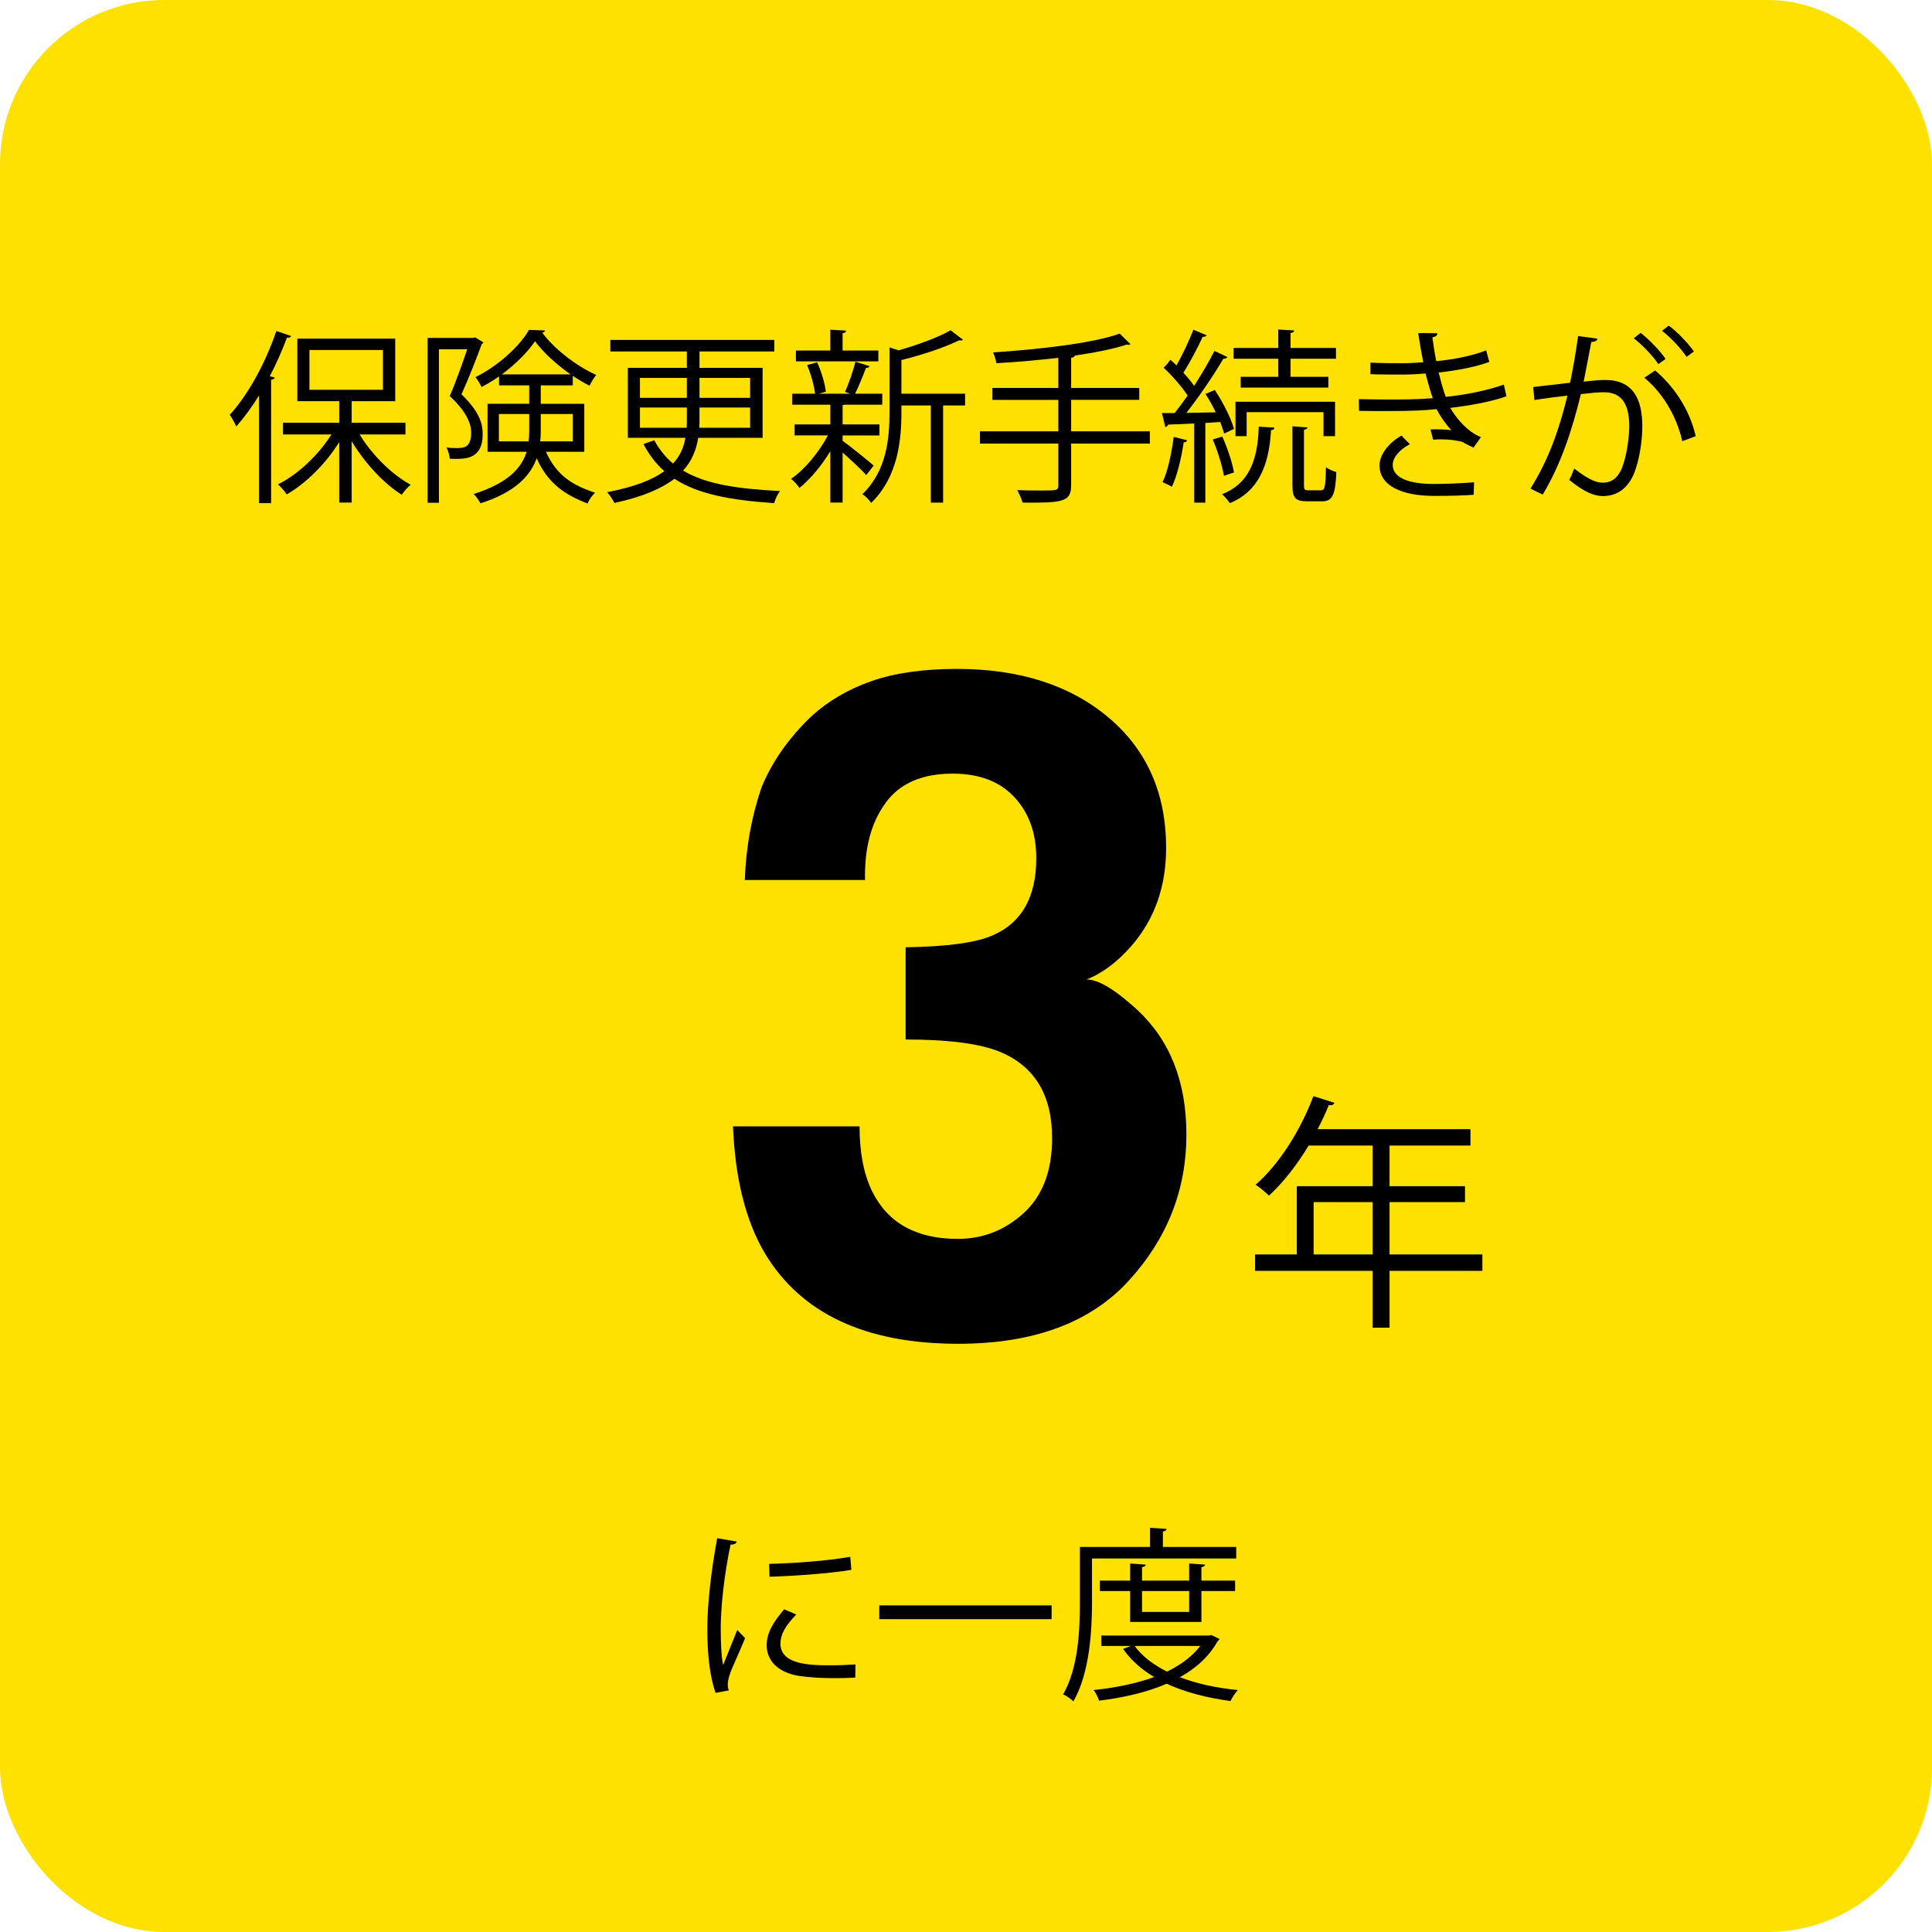
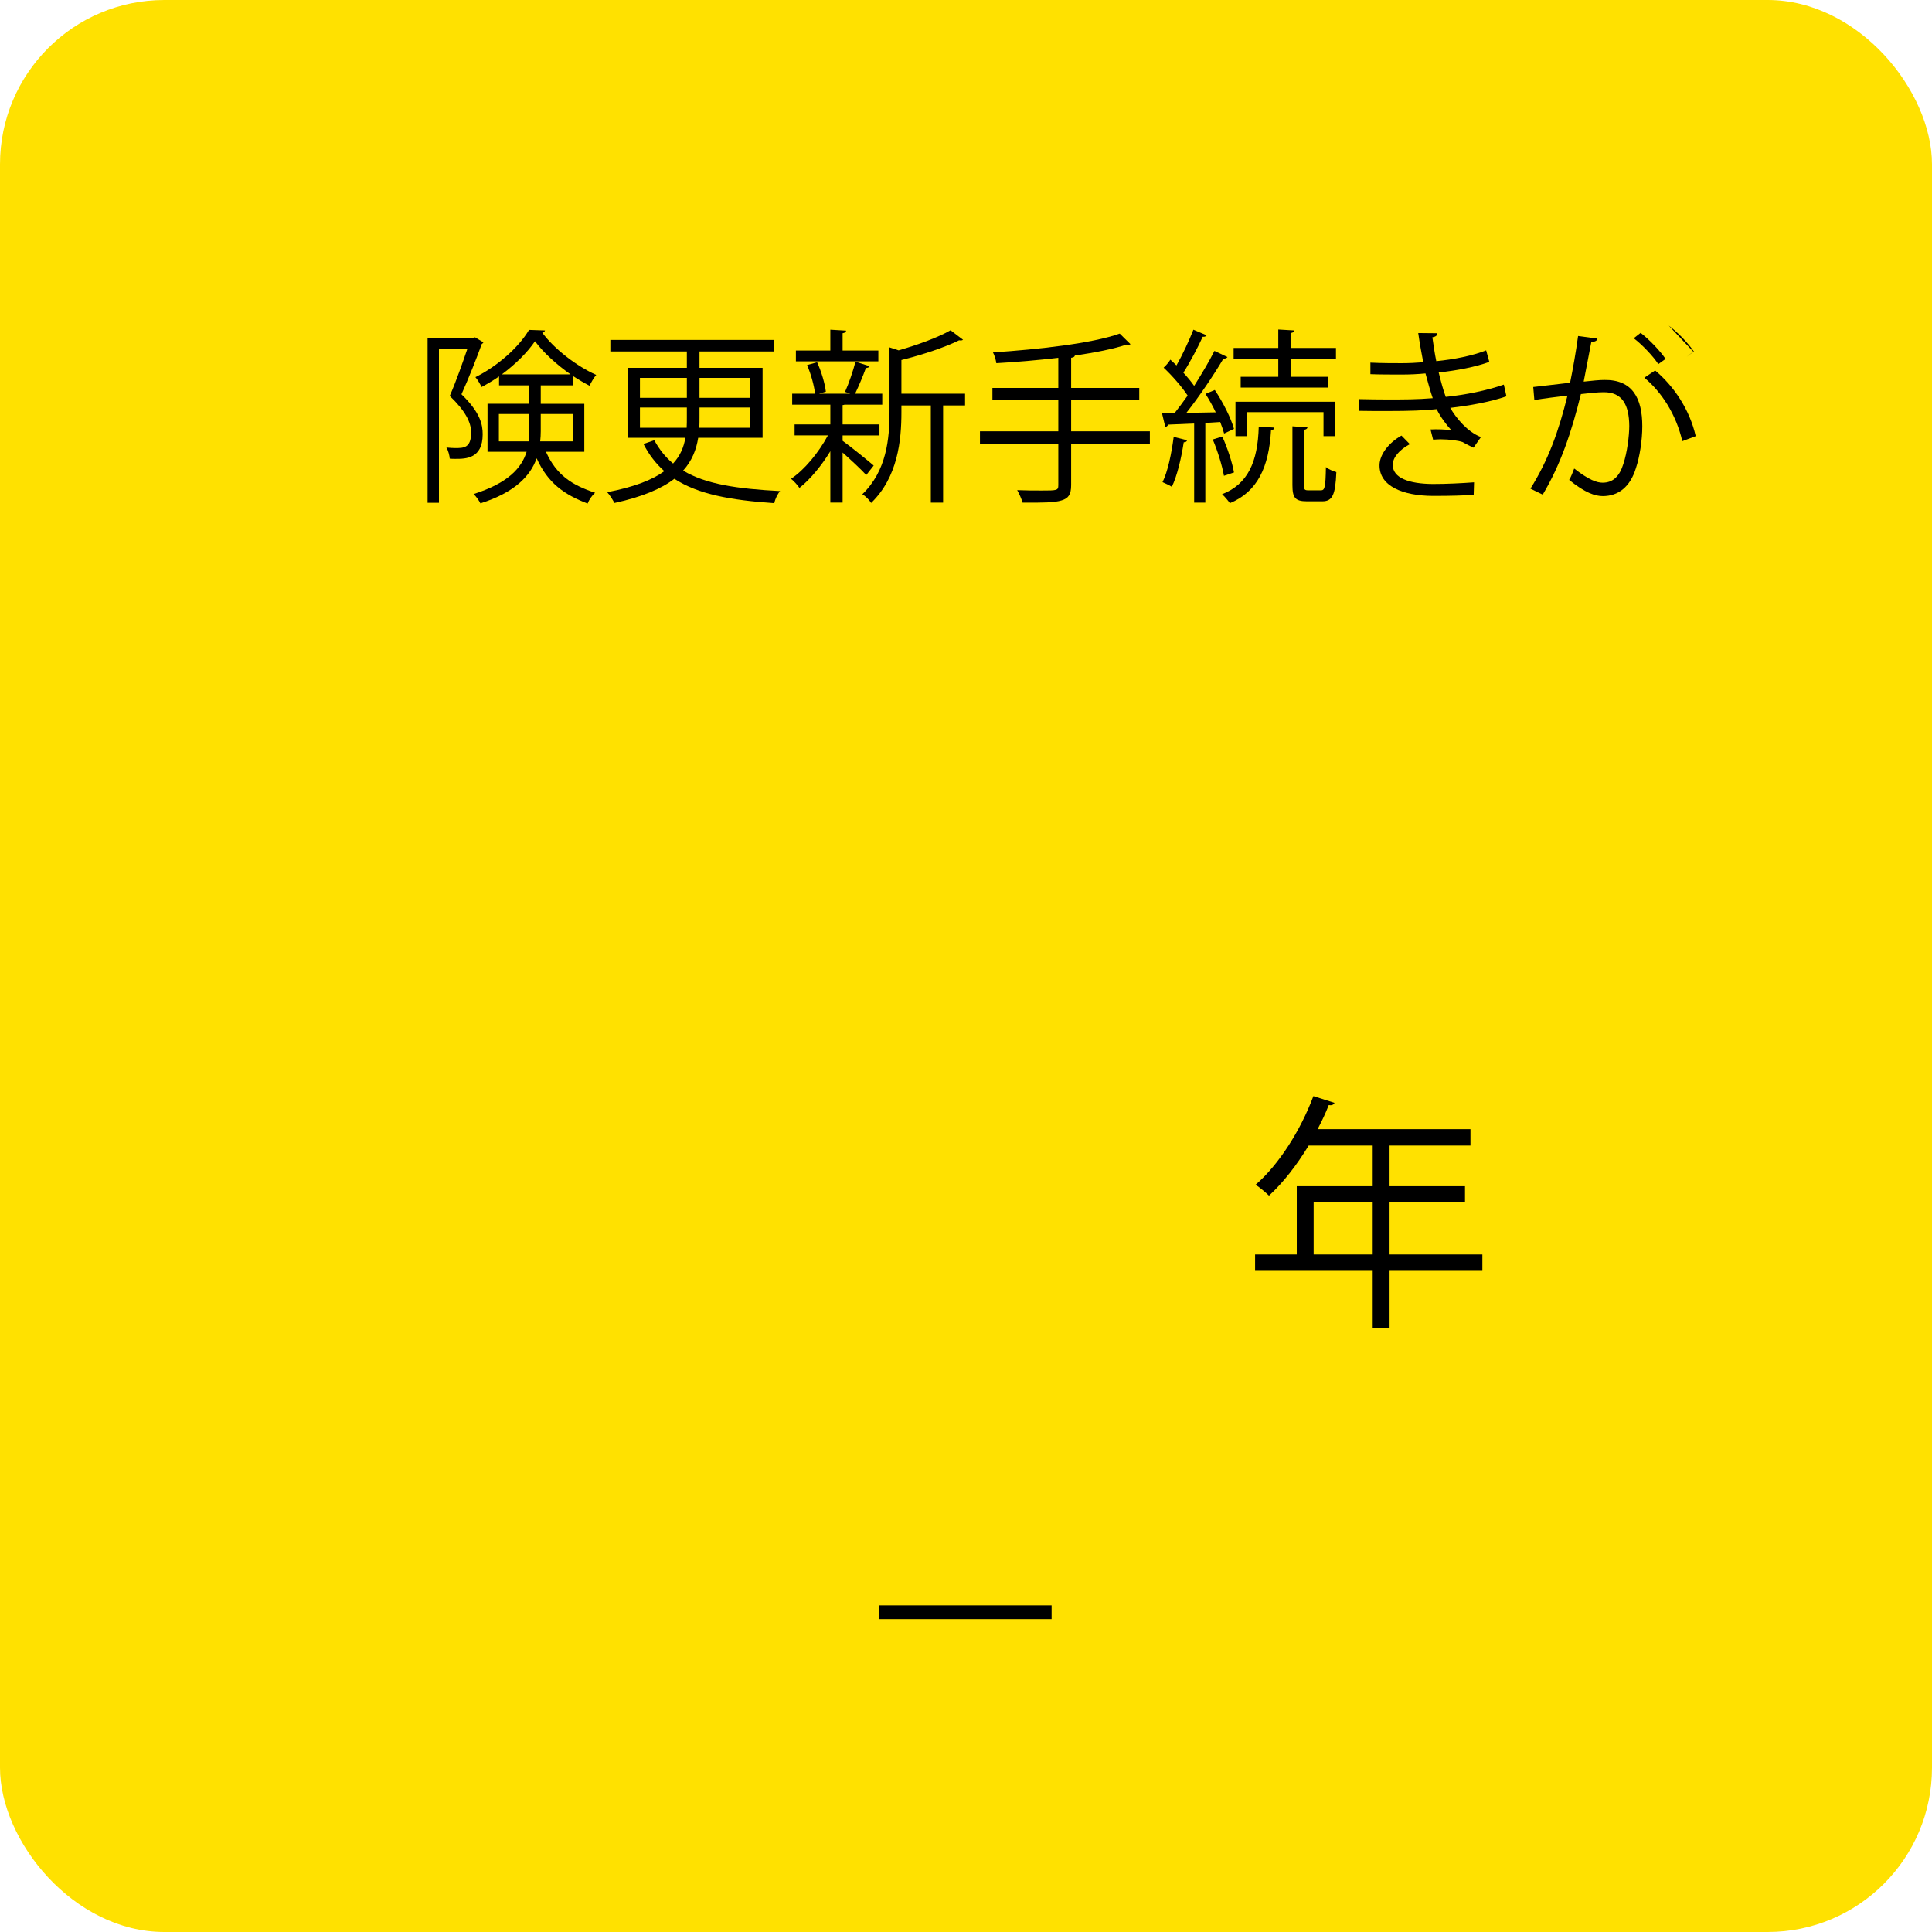
<svg xmlns="http://www.w3.org/2000/svg" id="b" width="311.44" height="311.44" viewBox="0 0 311.44 311.44">
  <g id="c">
    <rect width="311.44" height="311.44" rx="26.49" ry="26.49" fill="#ffe100" stroke-width="0" />
-     <path d="M41.75,63.74c-1.14,1.89-2.4,3.57-3.66,5.01-.21-.48-.72-1.41-1.05-1.89,2.88-3.12,5.76-8.31,7.5-13.5l2.4.81c-.12.21-.33.3-.69.27-.78,2.1-1.71,4.2-2.76,6.21l.81.21c-.06.18-.21.33-.6.36v19.89h-1.95v-17.37ZM65.36,70.04h-7.38c1.98,3.3,5.22,6.48,8.22,8.1-.48.39-1.11,1.11-1.44,1.62-2.91-1.83-6-5.16-8.07-8.64v9.9h-2.01v-9.75c-2.16,3.48-5.4,6.69-8.46,8.43-.33-.51-.96-1.23-1.41-1.62,3.18-1.56,6.54-4.74,8.61-8.04h-7.8v-1.89h9.06v-3.48h-6.75v-10.08h15.78v10.08h-7.02v3.48h8.67v1.89ZM49.88,56.42v6.42h11.85v-6.42h-11.85Z" stroke-width="0" />
    <path d="M76.58,54.38l1.35.81c-.06.09-.15.21-.27.27-.84,2.31-2.1,5.52-3.27,8.1,3.03,2.94,3.42,4.86,3.42,6.45,0,3.96-2.76,3.96-4.38,3.96-.33,0-.63,0-.93-.03-.03-.51-.24-1.32-.54-1.8.51.06,1.02.09,1.44.09,1.35,0,2.55,0,2.55-2.52,0-1.65-.99-3.54-3.45-5.88,1.05-2.4,2.07-5.34,2.82-7.53h-4.56v24.75h-1.83v-26.58h7.35l.3-.09ZM94.19,72.83h-6.18c1.71,3.81,4.23,5.37,7.92,6.6-.48.42-.99,1.14-1.2,1.74-3.78-1.44-6.42-3.3-8.22-7.29-1.02,2.85-3.51,5.49-9.06,7.26-.21-.42-.75-1.2-1.11-1.5,5.58-1.77,7.74-4.2,8.55-6.81h-6.3v-7.74h6.72v-2.97h-4.86v-1.44c-.9.63-1.86,1.2-2.82,1.71-.21-.45-.63-1.17-.99-1.59,3.51-1.74,6.99-4.8,8.64-7.62l2.58.09c-.06.18-.21.33-.45.36,1.98,2.67,5.55,5.4,8.7,6.81-.39.45-.81,1.2-1.08,1.74-.87-.45-1.8-.99-2.7-1.59v1.53h-5.16v2.97h7.02v7.74ZM80.42,71.15h4.8c.06-.57.09-1.14.09-1.71v-2.7h-4.89v4.41ZM91.97,60.35c-2.22-1.56-4.35-3.48-5.73-5.34-1.2,1.77-3.12,3.69-5.34,5.34h11.07ZM92.33,66.74h-5.16v2.76c0,.54-.03,1.11-.09,1.65h5.25v-4.41Z" stroke-width="0" />
    <path d="M122.93,70.58h-10.38c-.3,1.89-.99,3.69-2.43,5.28,3.63,2.19,8.73,2.94,15.63,3.3-.39.45-.81,1.29-.93,1.95-7.05-.48-12.3-1.44-16.11-3.93-2.07,1.59-5.13,2.91-9.66,3.9-.24-.45-.75-1.29-1.17-1.74,4.41-.84,7.32-2.01,9.21-3.39-1.32-1.17-2.46-2.61-3.36-4.38l1.74-.6c.84,1.53,1.83,2.76,3.03,3.75,1.17-1.26,1.74-2.67,1.98-4.14h-9.27v-11.28h9.51v-2.64h-12.33v-1.86h26.43v1.86h-12.06v2.64h10.17v11.28ZM103.16,60.92v3.21h7.56v-3.21h-7.56ZM103.16,68.96h7.53c.03-.54.03-1.08.03-1.65v-1.62h-7.56v3.27ZM120.92,68.96v-3.27h-8.16v1.65c0,.54,0,1.08-.03,1.62h8.19ZM120.92,60.92h-8.16v3.21h8.16v-3.21Z" stroke-width="0" />
    <path d="M135.83,71.06c1.11.78,4.26,3.33,5.01,3.99l-1.2,1.53c-.69-.78-2.46-2.43-3.81-3.63v8.07h-1.98v-8.28c-1.44,2.37-3.3,4.59-4.98,5.91-.33-.48-.93-1.14-1.35-1.47,2.13-1.41,4.47-4.23,5.94-6.99h-5.37v-1.77h5.76v-3.18h-6.15v-1.77h3.69c-.15-1.29-.66-3.18-1.29-4.62l1.62-.45c.69,1.5,1.26,3.45,1.41,4.74l-1.11.33h5.04c-.39-.15-.81-.3-.84-.3.6-1.32,1.32-3.42,1.68-4.86l2.28.72c-.06.18-.27.27-.6.3-.42,1.17-1.14,2.91-1.74,4.14h4.38v1.77h-6.09c-.09.03-.18.06-.3.06v3.12h5.94v1.77h-5.94v.87ZM141.59,56.51v1.74h-13.29v-1.74h5.55v-3.36l2.55.15c-.03.21-.18.36-.57.42v2.79h5.76ZM155.57,63.47v1.89h-3.54v15.66h-1.98v-15.66h-4.74v1.11c0,4.5-.57,10.44-4.89,14.61-.24-.45-.93-1.14-1.41-1.41,3.93-3.78,4.38-8.97,4.38-13.23v-10.44l1.47.48c3.12-.9,6.48-2.13,8.37-3.24l2.01,1.53c-.09.09-.3.15-.63.09-2.22,1.11-5.91,2.34-9.3,3.18v5.43h10.26Z" stroke-width="0" />
    <path d="M185.36,69.53v1.98h-12.69v6.69c0,1.53-.45,2.13-1.53,2.46-1.11.36-3.06.39-6.3.36-.15-.57-.54-1.44-.87-2.01,1.44.06,2.82.06,3.87.06,2.55,0,2.76,0,2.76-.87v-6.69h-12.63v-1.98h12.63v-5.07h-10.62v-1.92h10.62v-4.86c-3.3.39-6.78.69-9.99.87-.06-.51-.3-1.29-.54-1.74,7.26-.48,15.99-1.44,20.43-3.03l1.74,1.71c-.09.06-.18.09-.36.09-.06,0-.15,0-.27-.03-2.16.72-5.1,1.29-8.34,1.77-.06.21-.21.3-.6.36v4.86h10.98v1.92h-10.98v5.07h12.69Z" stroke-width="0" />
    <path d="M197.33,69.89c-.15-.54-.36-1.17-.63-1.86l-2.4.15v12.84h-1.8v-12.75c-1.62.06-3.06.12-4.2.18-.06.21-.24.33-.45.39l-.54-2.25h2.04c.66-.84,1.38-1.8,2.1-2.82-.9-1.38-2.46-3.18-3.87-4.5.66-.63.87-.96,1.08-1.29.33.3.66.6.99.93.99-1.74,2.07-4.08,2.73-5.76l2.13.9c-.12.21-.36.27-.63.24-.78,1.71-2.04,4.11-3.12,5.79.66.72,1.29,1.47,1.74,2.13,1.23-1.95,2.43-3.96,3.27-5.64l2.1.99c-.09.15-.33.27-.66.27-1.5,2.55-3.9,6.12-5.97,8.73l4.74-.09c-.48-1.02-1.08-2.07-1.65-2.97l1.5-.63c1.32,1.98,2.64,4.59,3.09,6.27l-1.59.75ZM191.36,70.97c-.06.21-.21.33-.54.33-.39,2.52-1.05,5.4-1.92,7.17-.36-.24-1.05-.54-1.5-.75.84-1.68,1.44-4.56,1.8-7.29l2.16.54ZM197.03,70.37c.84,1.83,1.62,4.23,1.89,5.79l-1.62.54c-.27-1.59-1.02-4.02-1.8-5.85l1.53-.48ZM205.43,68.93c0,.24-.18.36-.54.42-.33,5.94-2.19,9.93-6.63,11.76-.3-.42-.87-1.11-1.26-1.44,4.14-1.62,5.76-5.19,5.91-10.89l2.52.15ZM206.06,60.74v-2.91h-7.2v-1.74h7.2v-2.97l2.58.15c-.03.21-.18.36-.6.42v2.4h7.32v1.74h-7.32v2.91h6.09v1.74h-14.13v-1.74h6.06ZM215.21,70.31h-1.86v-3.87h-12.39v3.87h-1.8v-5.55h16.05v5.55ZM210.2,78.2c0,.72.09.84.75.84h1.98c.63,0,.75-.48.81-3.75.39.36,1.17.66,1.68.81-.15,3.75-.66,4.71-2.28,4.71h-2.46c-1.89,0-2.34-.57-2.34-2.61v-9.48l2.43.18c-.03.18-.18.33-.57.39v8.91Z" stroke-width="0" />
    <path d="M242.84,63.89c-2.7.93-5.97,1.5-9.06,1.86.93,1.62,2.76,3.87,4.95,4.71l-1.2,1.71c-.42-.21-1.2-.57-1.74-.9-.66-.24-2.13-.45-3.54-.45-.42,0-.84.03-1.23.06l-.42-1.65c1.02-.06,2.49,0,3.36.12-.81-.87-1.77-2.16-2.37-3.39-2.01.21-4.23.3-8.04.3-1.47,0-3.12,0-4.47-.03l-.03-1.89c1.35.03,3.09.06,4.59.06,2.46,0,4.89,0,7.32-.21-.33-.93-.81-2.64-1.17-3.99-1.2.12-2.55.18-3.78.18-1.62,0-3.69,0-5.1-.06v-1.86c1.8.09,3.78.09,5.07.09,1.08,0,2.31-.06,3.45-.15-.27-1.38-.57-3.03-.81-4.71l3.09.03c0,.36-.27.57-.81.66.18,1.29.39,2.67.63,3.84,2.82-.27,5.85-.87,8.04-1.74l.51,1.86c-2.19.81-5.16,1.38-8.16,1.71.39,1.59.78,3,1.14,3.93,3.18-.33,6.63-1.02,9.36-1.98l.42,1.89ZM237.56,79.76c-1.65.12-3.63.18-6.6.18-4.86-.03-8.64-1.59-8.58-4.98.03-1.77,1.59-3.66,3.54-4.74l1.35,1.38c-1.74.93-2.76,2.19-2.76,3.33,0,2.13,2.64,3.06,6.45,3.09,2.25,0,4.62-.12,6.66-.27l-.06,2.01Z" stroke-width="0" />
-     <path d="M257.51,54.59c-.06.36-.42.51-.99.54-.33,1.68-.87,4.59-1.23,6.39,1.35-.15,2.58-.27,3.33-.27,4.56-.06,6.12,2.97,6.12,7.47,0,2.25-.42,4.92-1.02,6.72-.93,3.06-2.85,4.53-5.34,4.53-1.23,0-2.85-.51-5.43-2.61.33-.54.57-1.2.81-1.83,2.4,1.86,3.66,2.28,4.59,2.28,1.71,0,2.73-1.08,3.33-3,.63-1.86.96-4.62.96-6.15-.03-3.42-1.14-5.46-4.14-5.43-.9,0-2.13.12-3.66.3-1.5,6.12-3.27,11.37-6.15,16.2l-1.98-.96c2.91-4.65,4.56-9.3,5.97-15-1.53.18-3.72.45-5.34.72l-.18-2.1c1.47-.18,3.93-.45,5.94-.69.45-2.19.93-4.89,1.29-7.53l3.12.42ZM264.47,53.66c1.44,1.11,3.15,2.91,4.02,4.2l-1.17.84c-.84-1.29-2.64-3.18-3.96-4.17l1.11-.87ZM271.19,71.12c-.99-4.32-3.36-7.95-6.12-10.23l1.74-1.17c2.97,2.49,5.55,6.24,6.54,10.59l-2.16.81ZM269,52.49c1.47,1.08,3.18,2.88,4.05,4.17l-1.17.87c-.84-1.29-2.64-3.21-3.96-4.2l1.08-.84Z" stroke-width="0" />
-     <path d="M142.79,129.4c-2.33,3.11-3.45,7.26-3.35,12.46h-19.38c.19-5.25,1.09-10.23,2.7-14.94,1.7-4.13,4.37-7.94,8.02-11.44,2.72-2.48,5.95-4.37,9.69-5.68,3.74-1.31,8.33-1.97,13.77-1.97,10.1,0,18.25,2.61,24.45,7.83,6.19,5.22,9.29,12.23,9.29,21.02,0,6.22-1.85,11.47-5.54,15.74-2.33,2.67-4.76,4.49-7.29,5.47,1.9,0,4.61,1.63,8.16,4.88,5.29,4.91,7.94,11.61,7.94,20.11,0,8.94-3.1,16.8-9.29,23.57s-15.36,10.17-27.51,10.17c-14.96,0-25.36-4.88-31.19-14.65-3.06-5.2-4.76-12-5.1-20.4h20.4c0,4.23.68,7.72,2.04,10.49,2.53,5.1,7.12,7.65,13.77,7.65,4.08,0,7.64-1.4,10.68-4.19,3.04-2.79,4.55-6.81,4.55-12.06,0-6.95-2.82-11.59-8.45-13.92-3.21-1.31-8.26-1.97-15.16-1.97v-14.87c6.75-.1,11.46-.75,14.14-1.97,4.61-2.04,6.92-6.17,6.92-12.39,0-4.03-1.18-7.31-3.53-9.84-2.36-2.53-5.67-3.79-9.95-3.79-4.91,0-8.5,1.56-10.78,4.66Z" stroke-width="0" />
-     <path d="M118.76,248.5c-.09.33-.39.51-.99.48-1.05,4.89-1.59,10.26-1.59,13.5,0,2.25.09,4.53.39,5.94.57-1.47,1.86-4.62,2.28-5.67l1.26,1.32c-1.23,3.03-2.13,4.74-2.55,6.09-.15.51-.24.99-.24,1.41,0,.33.06.63.15.93l-2.13.39c-.96-2.85-1.32-6.33-1.32-10.32s.63-9.42,1.59-14.61l3.15.54ZM137.87,270.43c-1.08.06-2.19.09-3.3.09-2.13,0-4.14-.12-5.58-.33-3.69-.54-5.4-2.58-5.4-4.98,0-2.07,1.14-3.81,2.82-5.79l1.95.84c-1.5,1.56-2.55,3-2.55,4.71,0,3.48,5.1,3.48,8.22,3.48,1.26,0,2.61-.06,3.87-.15l-.03,2.13ZM123.98,252.1c3.87-.09,9.09-.45,13.08-1.14l.18,2.1c-3.72.63-9.75,1.02-13.2,1.11l-.06-2.07Z" stroke-width="0" />
+     <path d="M257.51,54.59c-.06.36-.42.51-.99.54-.33,1.68-.87,4.59-1.23,6.39,1.35-.15,2.58-.27,3.33-.27,4.56-.06,6.12,2.97,6.12,7.47,0,2.25-.42,4.92-1.02,6.72-.93,3.06-2.85,4.53-5.34,4.53-1.23,0-2.85-.51-5.43-2.61.33-.54.57-1.2.81-1.83,2.4,1.86,3.66,2.28,4.59,2.28,1.71,0,2.73-1.08,3.33-3,.63-1.86.96-4.62.96-6.15-.03-3.42-1.14-5.46-4.14-5.43-.9,0-2.13.12-3.66.3-1.5,6.12-3.27,11.37-6.15,16.2l-1.98-.96c2.91-4.65,4.56-9.3,5.97-15-1.53.18-3.72.45-5.34.72l-.18-2.1c1.47-.18,3.93-.45,5.94-.69.45-2.19.93-4.89,1.29-7.53l3.12.42ZM264.47,53.66c1.44,1.11,3.15,2.91,4.02,4.2l-1.17.84c-.84-1.29-2.64-3.18-3.96-4.17l1.11-.87ZM271.19,71.12c-.99-4.32-3.36-7.95-6.12-10.23l1.74-1.17c2.97,2.49,5.55,6.24,6.54,10.59l-2.16.81ZM269,52.49c1.47,1.08,3.18,2.88,4.05,4.17l-1.17.87l1.08-.84Z" stroke-width="0" />
    <path d="M141.74,258.79h27.78v2.22h-27.78v-2.22Z" stroke-width="0" />
-     <path d="M199.28,251.23h-23.25v6.96c0,4.68-.36,11.49-3,16.08-.33-.36-1.17-.93-1.65-1.14,2.49-4.35,2.7-10.53,2.7-14.94v-8.82h11.31v-3.09l2.67.18c-.03.21-.18.36-.6.42v2.49h11.82v1.86ZM195.26,263.56l1.35.66c-.06.15-.18.24-.3.3-1.38,2.49-3.51,4.41-6.12,5.85,2.76,1.05,5.94,1.74,9.36,2.07-.45.45-.93,1.23-1.2,1.77-3.78-.51-7.29-1.41-10.29-2.79-3.24,1.41-7.02,2.25-10.89,2.73-.15-.51-.54-1.26-.87-1.71,3.39-.36,6.78-1.02,9.75-2.1-2.07-1.23-3.75-2.73-5.01-4.53l1.26-.48h-4.77v-1.68h17.37l.36-.09ZM193.67,261.46h-11.49v-4.98h-4.89v-1.68h4.89v-2.76l2.52.18c-.03.21-.21.36-.6.39v2.19h7.59v-2.76l2.58.18c-.03.21-.21.36-.6.39v2.19h5.43v1.68h-5.43v4.98ZM182.9,265.33c1.23,1.68,3.03,3.03,5.22,4.14,2.19-1.08,4.05-2.43,5.37-4.14h-10.59ZM191.69,256.48h-7.59v3.36h7.59v-3.36Z" stroke-width="0" />
    <path d="M238.96,202.22v2.64h-14.96v9.16h-2.72v-9.16h-18.96v-2.64h6.72v-11h12.24v-6.56h-10.32c-1.92,3.16-4.12,6-6.4,8.08-.48-.48-1.52-1.36-2.16-1.76,3.72-3.2,7.24-8.72,9.32-14.28l3.4,1.08c-.16.36-.52.44-.92.36-.52,1.32-1.12,2.6-1.8,3.88h24.64v2.64h-13.04v6.56h12.16v2.56h-12.16v8.44h14.96ZM211.76,202.22h9.52v-8.44h-9.52v8.44Z" stroke-width="0" />
  </g>
</svg>